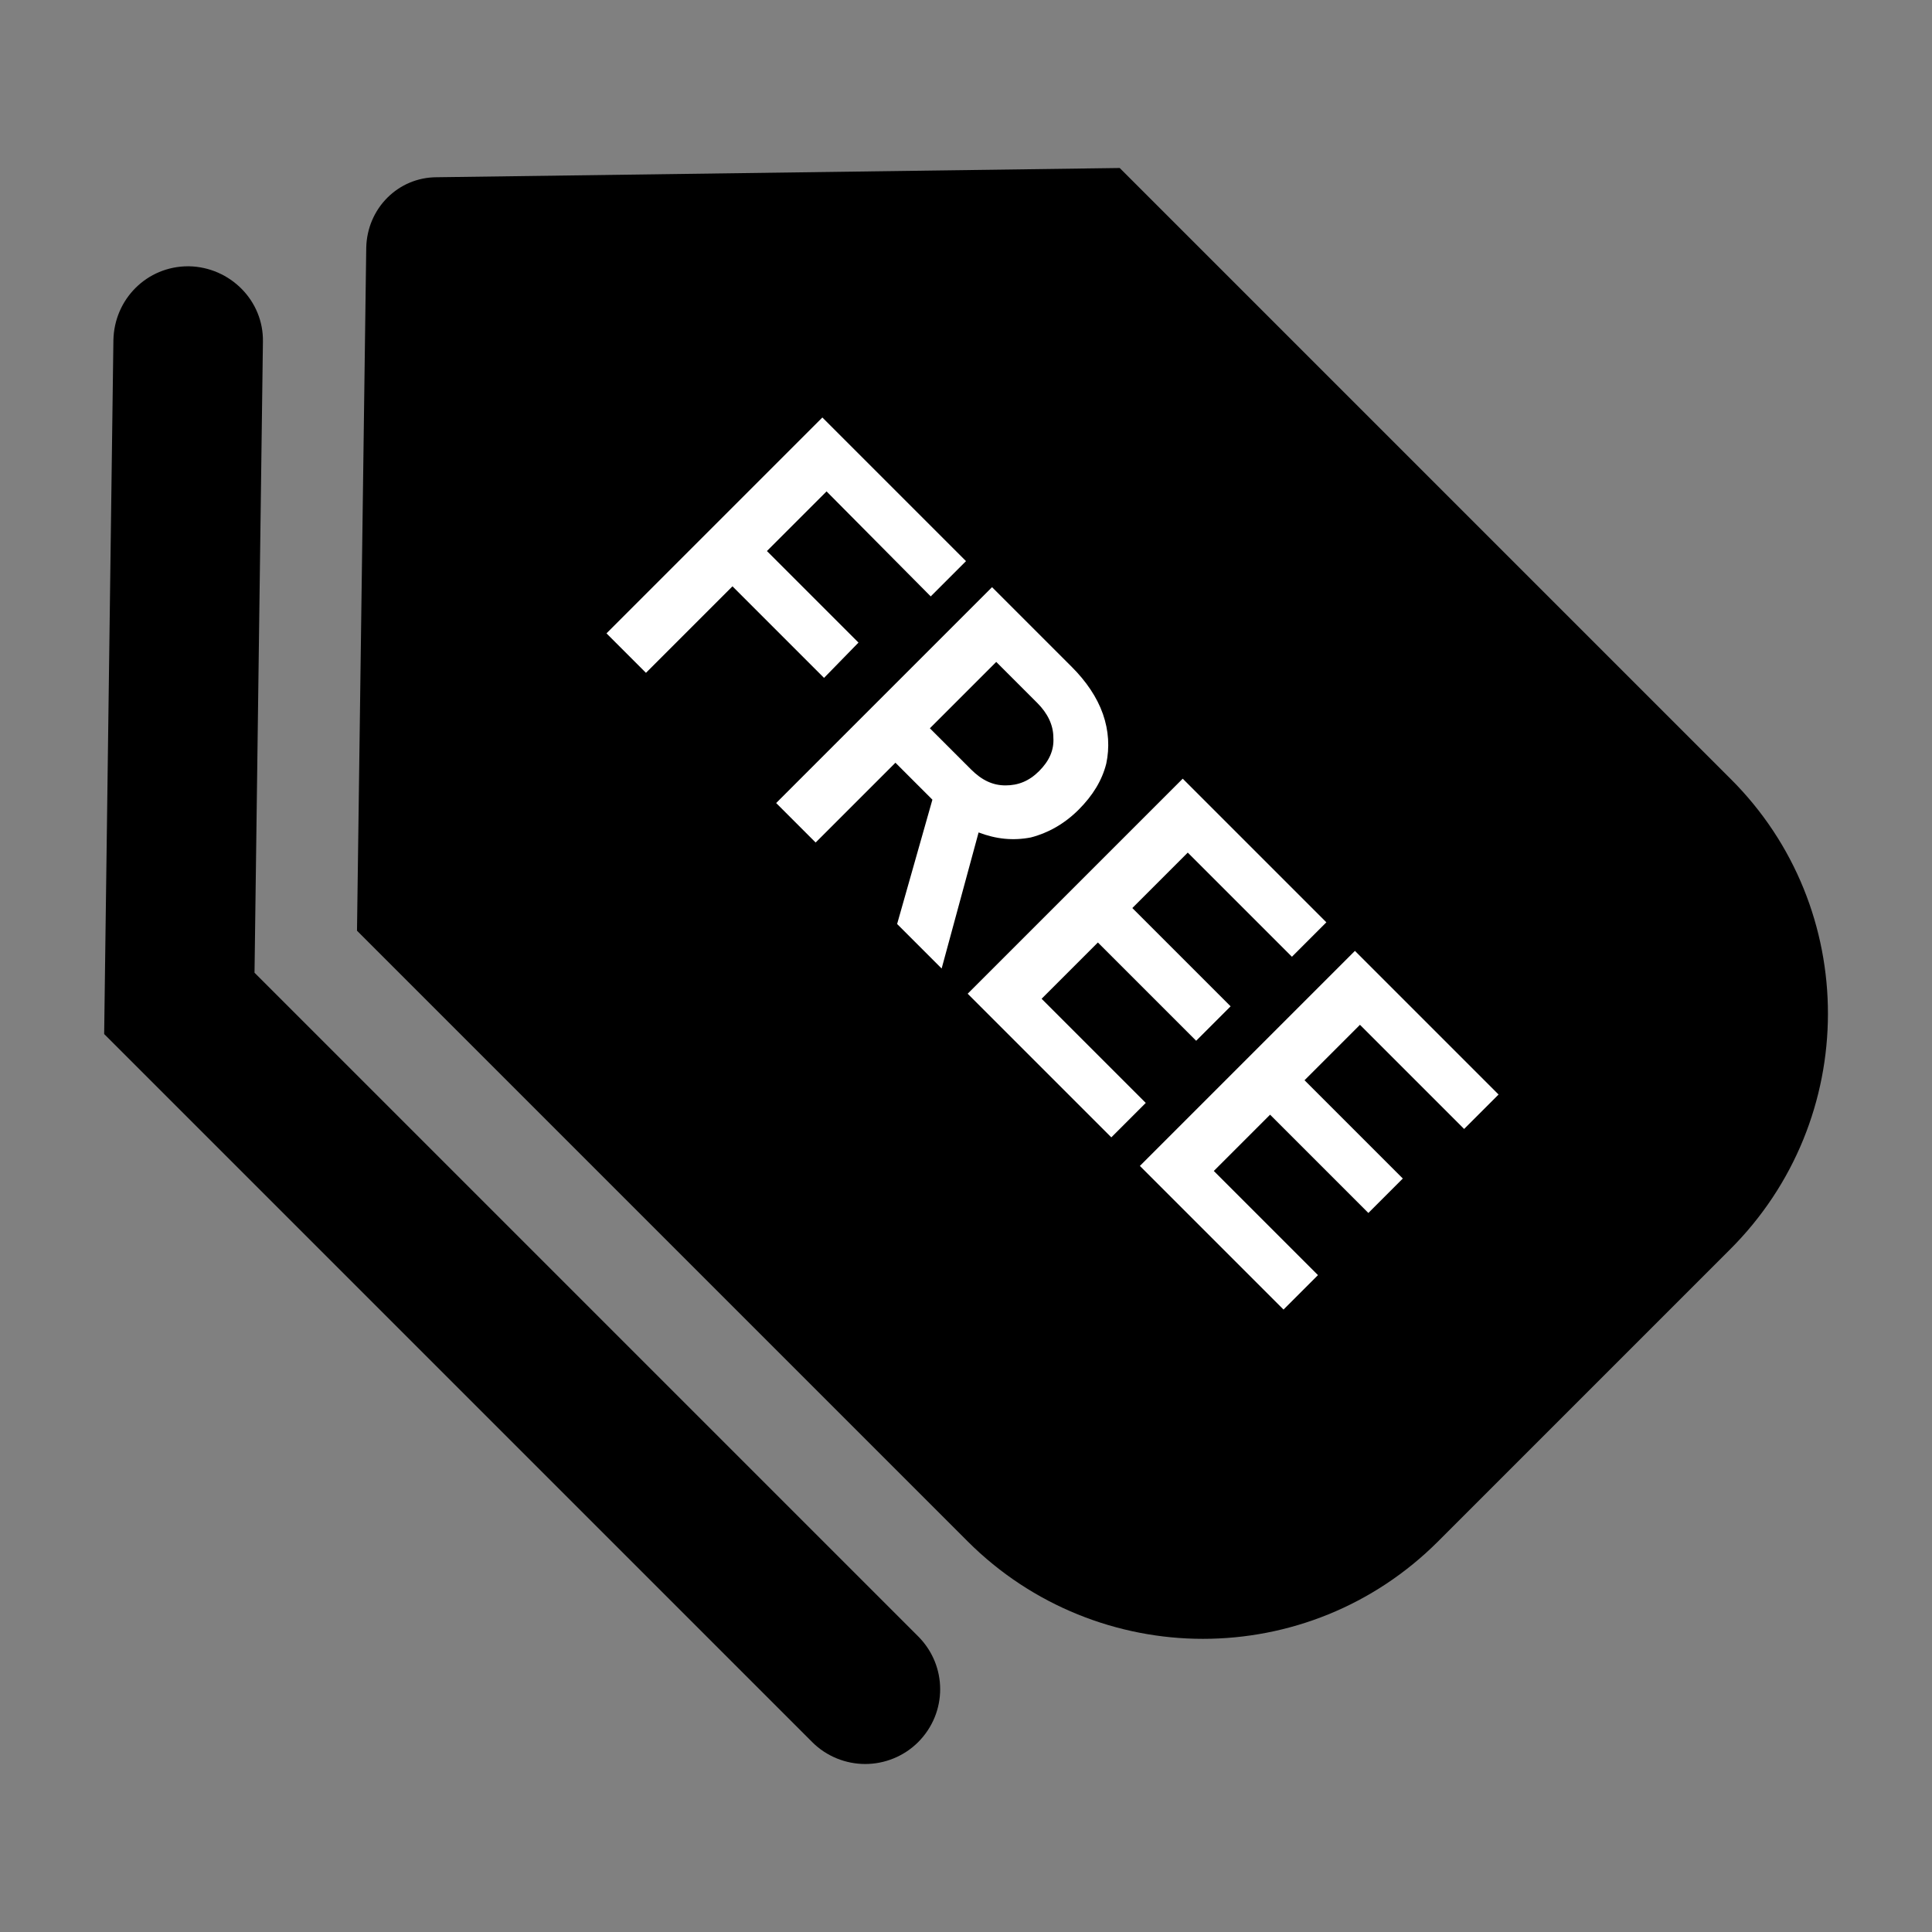
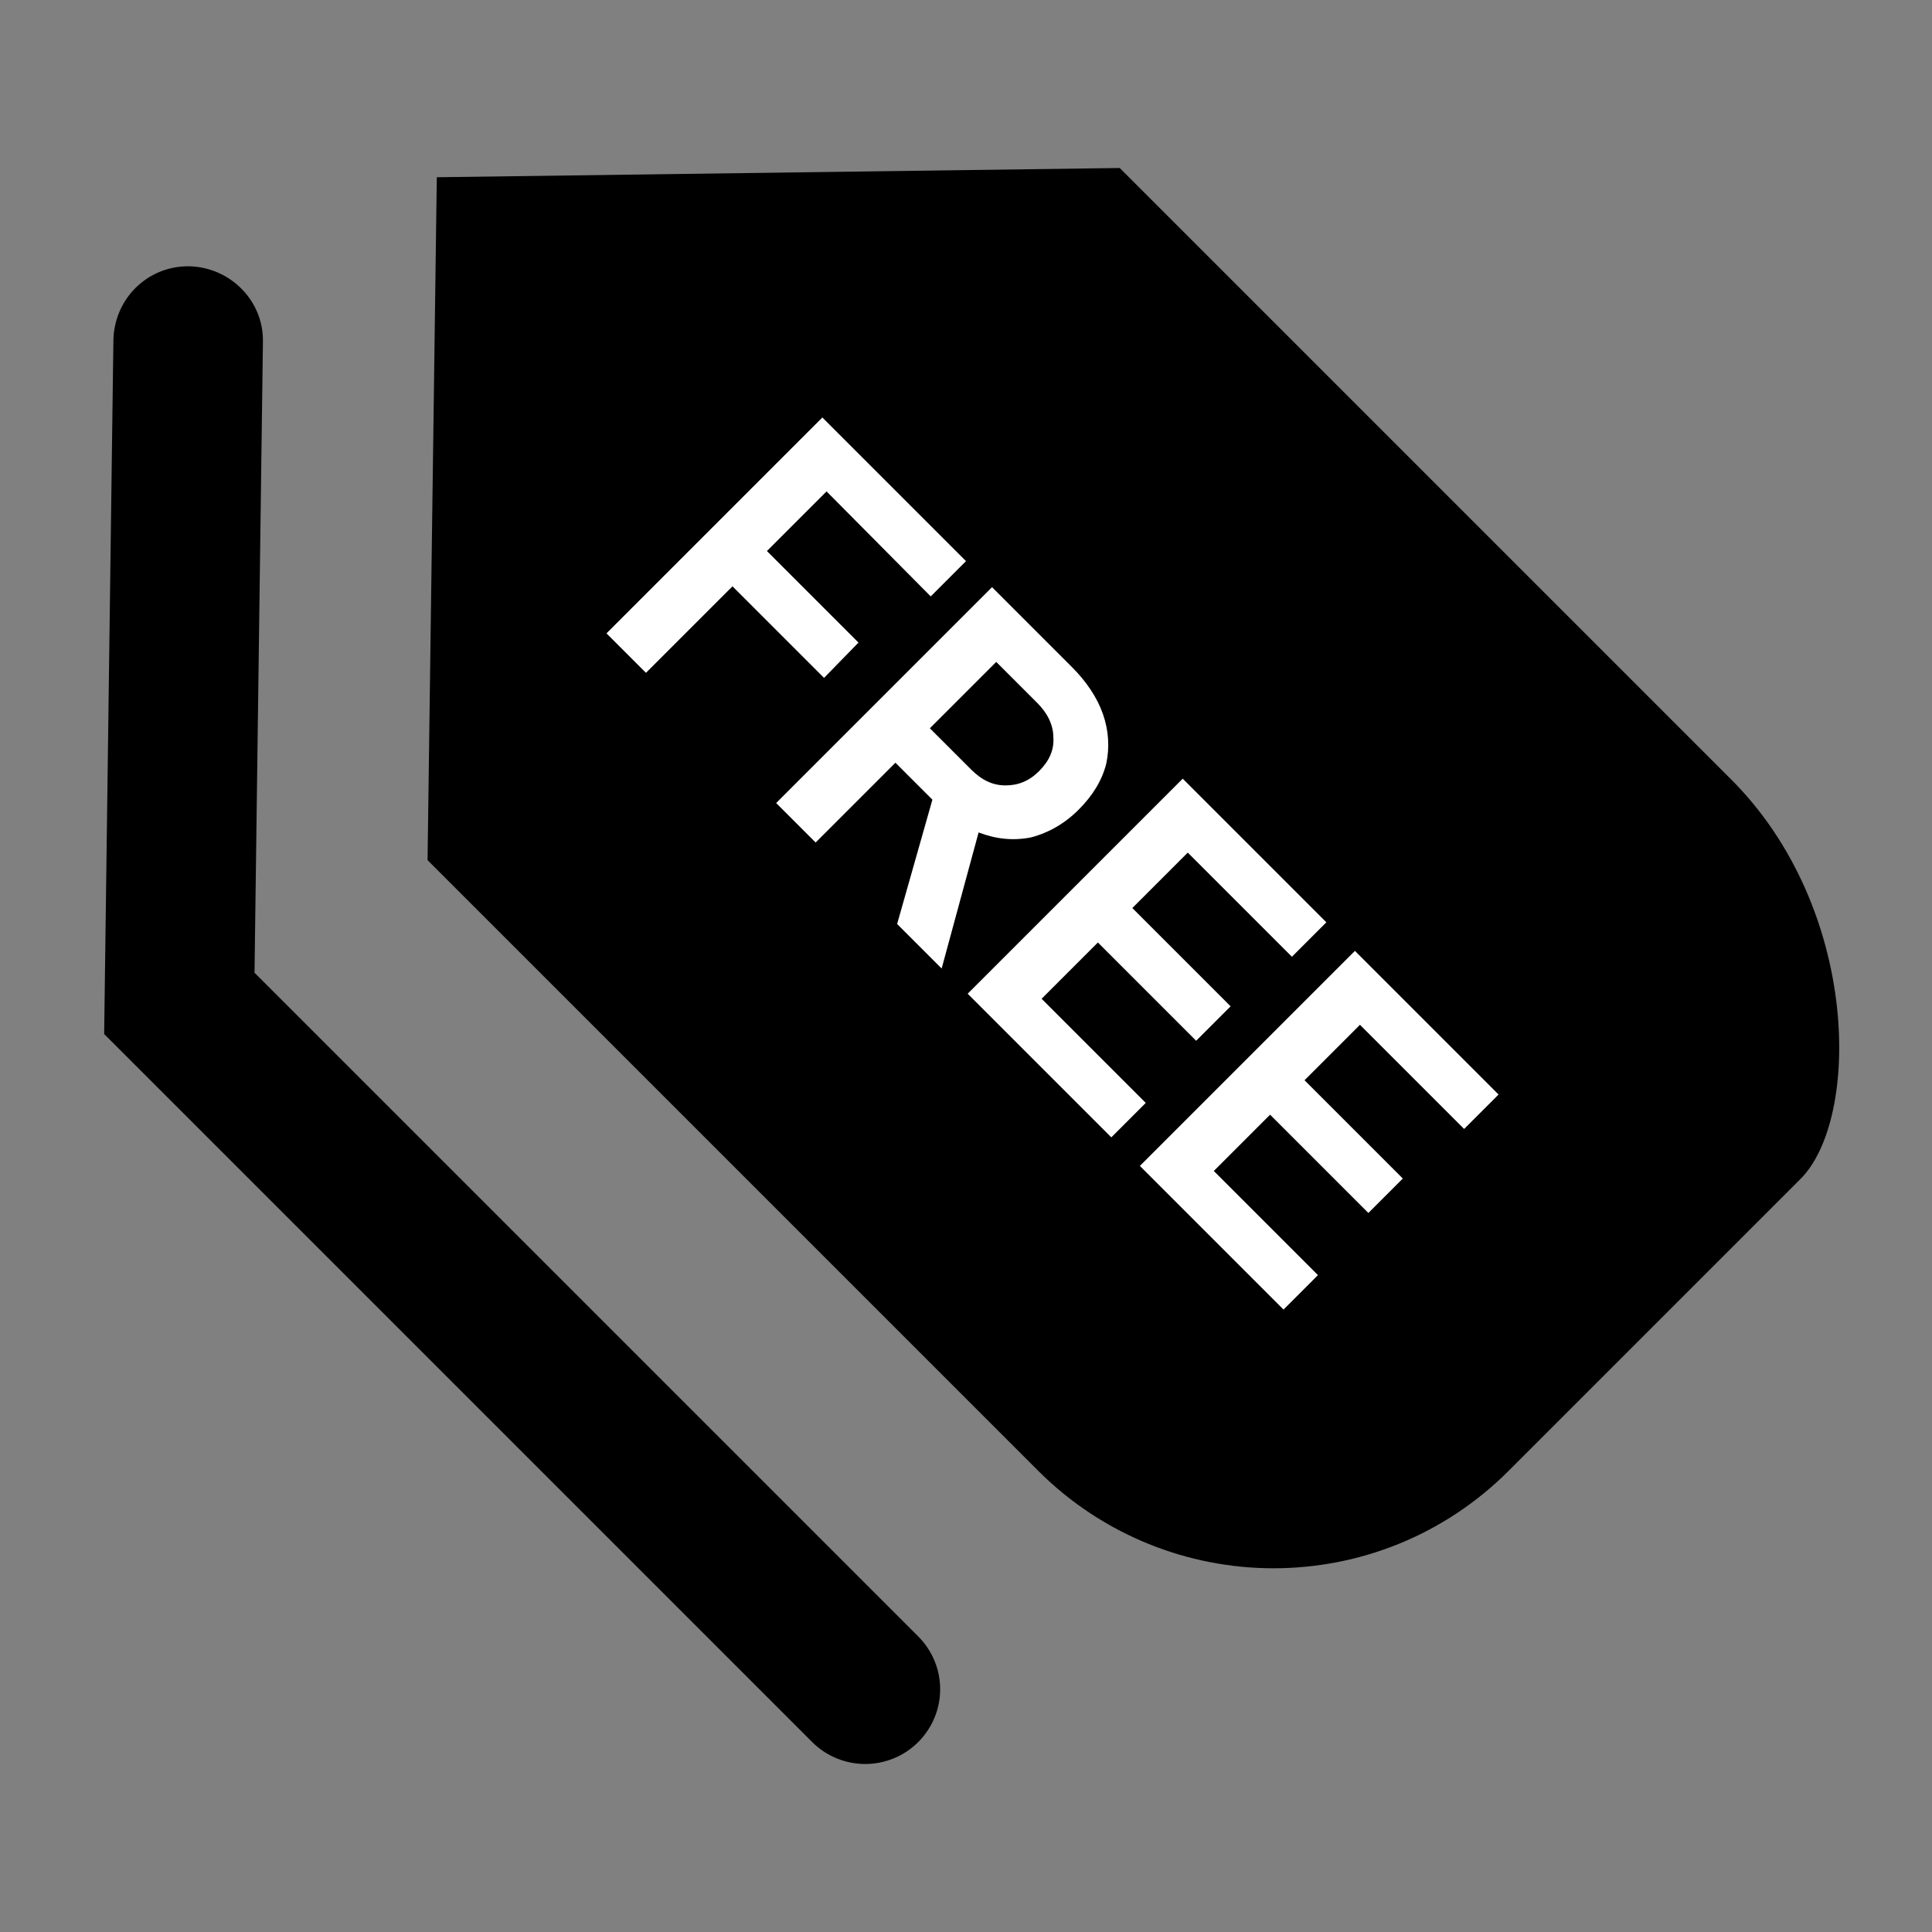
<svg xmlns="http://www.w3.org/2000/svg" version="1.1" id="Layer_1" x="0px" y="0px" viewBox="0 0 23 23" style="enable-background:new 0 0 23 23;" xml:space="preserve">
  <rect x="0" y="0" width="23" height="23" fill="#808080" stroke="none" />
  <g>
    <g>
      <g>
-         <path d="M20.6,9.27L13.33,2L5.2,2.11C4.74,2.11,4.37,2.48,4.36,2.95l-0.11,8.13l7.27,7.27c0.77,0.77,1.79,1.16,2.8,1.16     c1.02,0,2.03-0.39,2.8-1.16l3.47-3.47C22.15,13.33,22.15,10.81,20.6,9.27z" />
+         <path d="M20.6,9.27L13.33,2L5.2,2.11l-0.11,8.13l7.27,7.27c0.77,0.77,1.79,1.16,2.8,1.16     c1.02,0,2.03-0.39,2.8-1.16l3.47-3.47C22.15,13.33,22.15,10.81,20.6,9.27z" />
      </g>
      <g>
        <g>
          <path d="M10.3,21c-0.23,0-0.46-0.09-0.63-0.26l-8.43-8.43l0.11-8.26c0.01-0.49,0.4-0.88,0.89-0.88c0,0,0.01,0,0.01,0      c0.49,0.01,0.89,0.41,0.88,0.9l-0.1,7.51l7.9,7.9c0.35,0.35,0.35,0.91,0,1.26C10.76,20.91,10.53,21,10.3,21z" />
        </g>
      </g>
      <g>
        <g>
          <path style="fill:#FFFFFF;" d="M9.79,4.97l1.71,1.71L11.08,7.1L9.84,5.85L9.13,6.56l1.09,1.09L9.81,8.07L8.72,6.98L7.69,8.01      L7.22,7.54L9.79,4.97z" />
        </g>
        <g>
          <path style="fill:#FFFFFF;" d="M11.81,6.99l0.95,0.95c0.17,0.17,0.3,0.36,0.37,0.56c0.07,0.2,0.08,0.4,0.04,0.59      c-0.05,0.2-0.16,0.38-0.33,0.55c-0.17,0.17-0.37,0.28-0.57,0.33c-0.21,0.04-0.41,0.02-0.62-0.06l-0.44,1.62L10.68,11l0.42-1.48      l-0.44-0.44l-0.95,0.95L9.24,9.56L11.81,6.99z M11.56,9.16c0.13,0.13,0.26,0.19,0.41,0.19c0.15,0,0.28-0.05,0.4-0.17      s0.18-0.25,0.17-0.4c0-0.15-0.07-0.29-0.19-0.41l-0.49-0.49l-0.79,0.79L11.56,9.16z" />
        </g>
        <g>
          <path style="fill:#FFFFFF;" d="M14.08,9.27l1.71,1.71l-0.41,0.41l-1.24-1.24l-0.66,0.66l1.17,1.17l-0.41,0.41l-1.17-1.17      l-0.67,0.67l1.24,1.24l-0.41,0.41l-1.71-1.71L14.08,9.27z" />
        </g>
        <g>
          <path style="fill:#FFFFFF;" d="M16.13,11.32l1.71,1.71l-0.41,0.41l-1.24-1.24l-0.66,0.66l1.17,1.17l-0.41,0.41l-1.17-1.17      l-0.67,0.67l1.24,1.24l-0.41,0.41l-1.71-1.71L16.13,11.32z" />
        </g>
      </g>
    </g>
  </g>
-   <rect style="fill:none;" width="23" height="23" />
</svg>